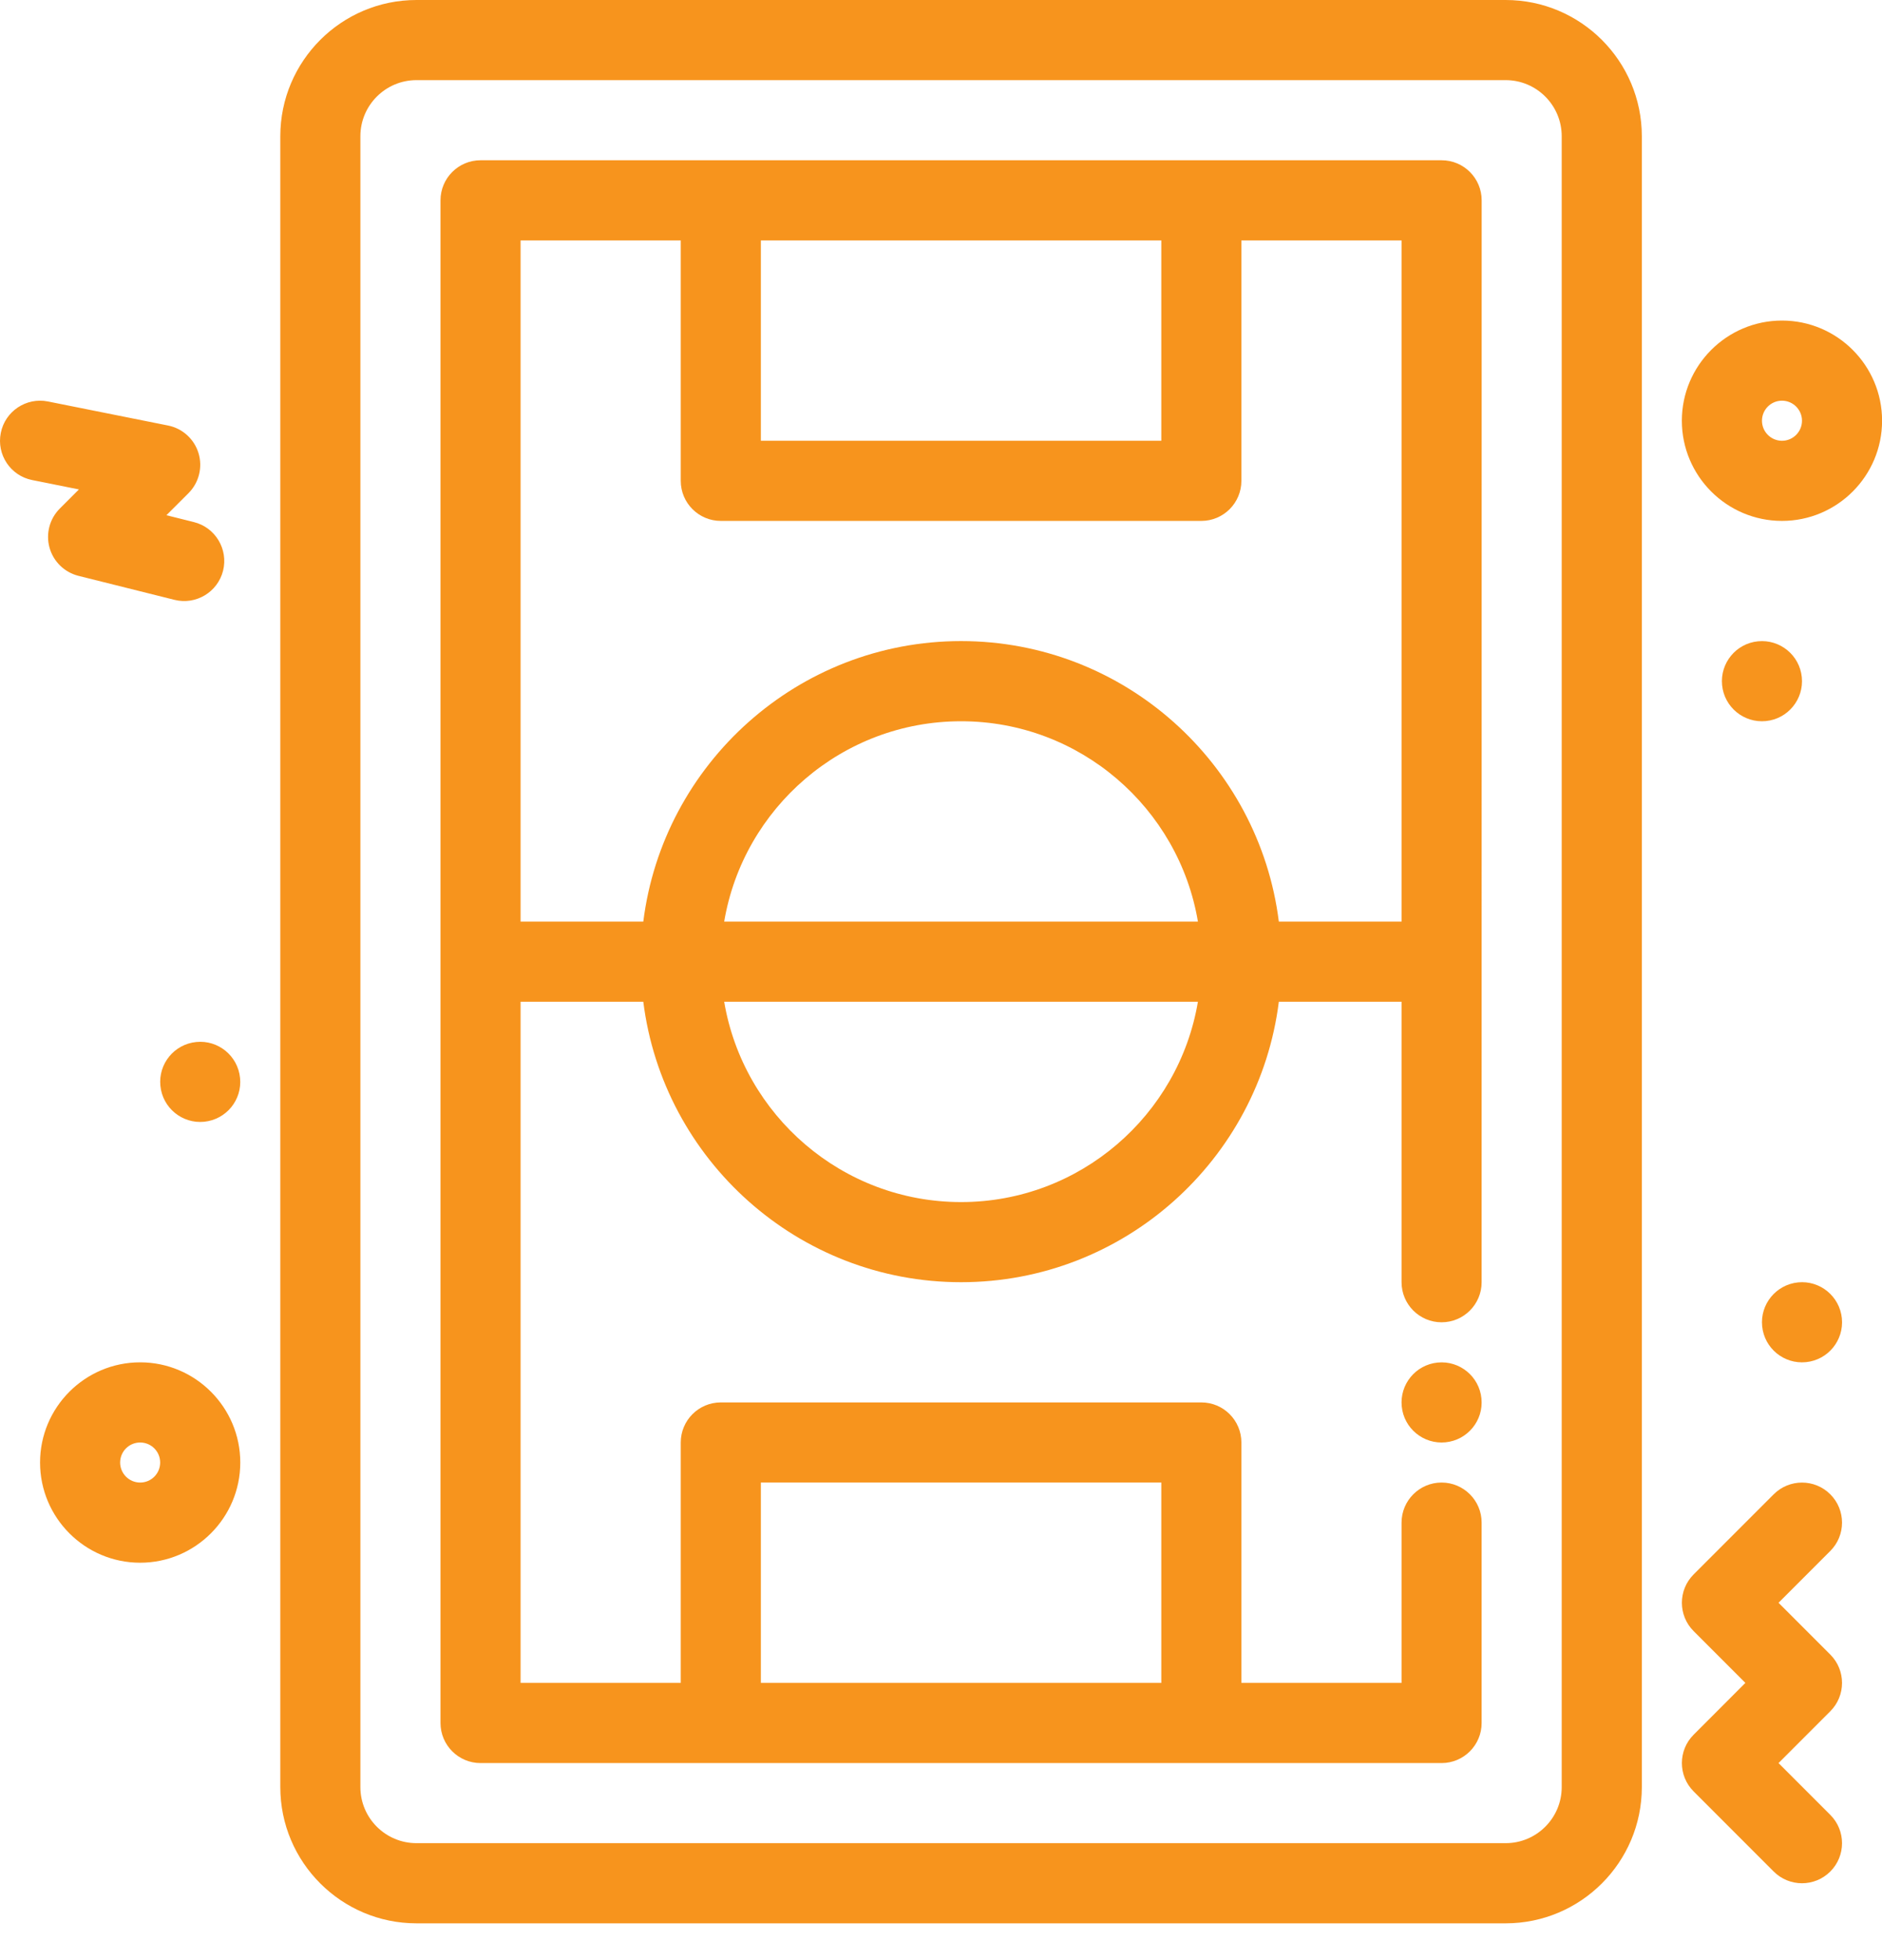
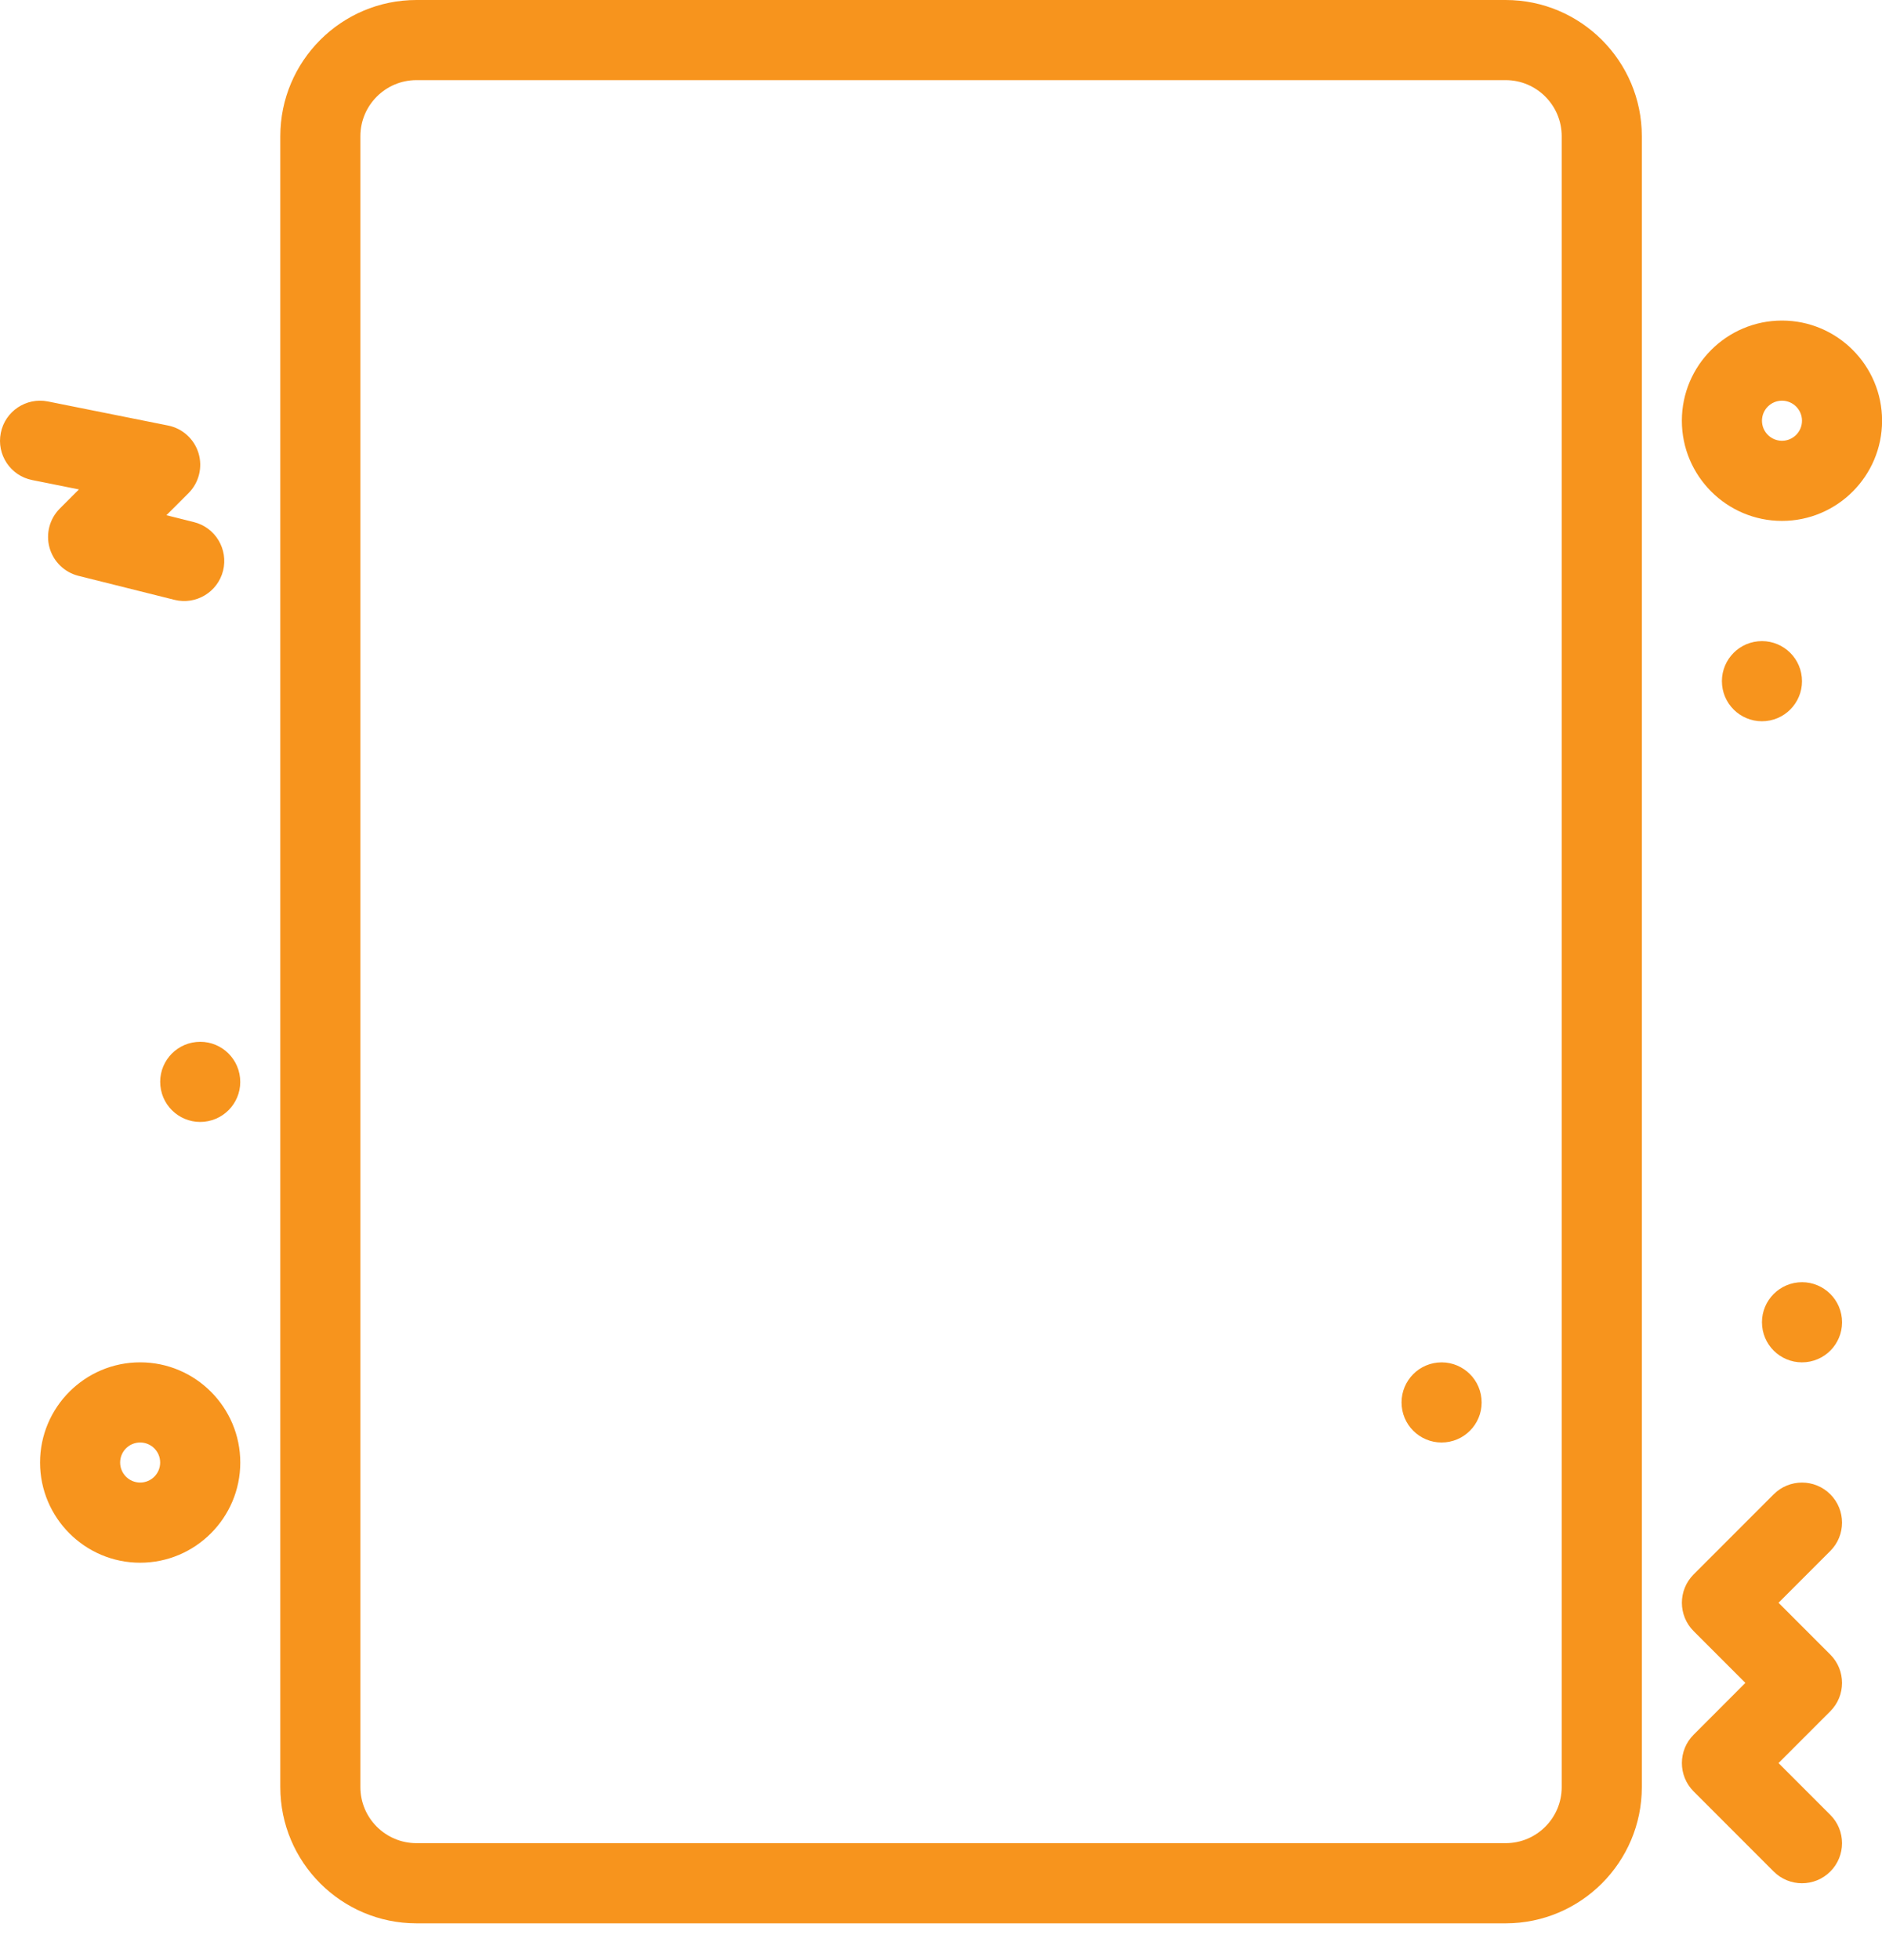
<svg xmlns="http://www.w3.org/2000/svg" width="49" height="51" viewBox="0 0 49 51" fill="none">
  <path d="M39.202 0H10.843C8.888 0 7.298 1.59 7.298 3.545V46.5C7.298 48.455 8.888 50.045 10.843 50.045H39.202C41.157 50.045 42.747 48.455 42.747 46.5V3.545C42.747 1.59 41.157 0 39.202 0ZM40.661 46.5C40.661 47.305 40.007 47.959 39.202 47.959H10.843C10.038 47.959 9.383 47.305 9.383 46.5V3.545C9.383 2.74 10.038 2.085 10.843 2.085H39.202C40.007 2.085 40.661 2.74 40.661 3.545V46.5Z" fill="#F7941D" />
-   <path d="M37.534 4.17H12.511C11.936 4.17 11.469 4.637 11.469 5.213V44.832C11.469 45.408 11.936 45.875 12.511 45.875H37.533C38.109 45.875 38.576 45.408 38.576 44.832V39.619C38.576 39.043 38.109 38.576 37.533 38.576C36.958 38.576 36.491 39.043 36.491 39.619V43.789H32.321V37.534C32.321 36.958 31.854 36.491 31.278 36.491H18.767C18.191 36.491 17.724 36.958 17.724 37.534V43.789H13.554V26.065H16.749C17.264 30.174 20.777 33.363 25.023 33.363C29.268 33.363 32.781 30.174 33.296 26.065H36.491V33.363C36.491 33.939 36.958 34.406 37.533 34.406C38.109 34.406 38.576 33.939 38.576 33.363C38.577 17.729 38.577 8.557 38.577 5.213C38.577 4.637 38.11 4.17 37.534 4.17ZM19.81 38.576H30.236V43.789H19.81V38.576ZM30.236 6.256V11.469H19.81V6.256H30.236ZM25.023 31.278C21.929 31.278 19.354 29.02 18.855 26.065H31.189C30.692 29.02 28.116 31.278 25.023 31.278ZM18.855 23.98C19.354 21.025 21.929 18.767 25.023 18.767C28.116 18.767 30.692 21.025 31.189 23.98H18.855ZM33.296 23.98C32.781 19.871 29.268 16.681 25.023 16.681C20.777 16.681 17.264 19.871 16.749 23.98H13.554V6.256H17.724V12.511C17.724 13.087 18.191 13.554 18.767 13.554H31.278C31.854 13.554 32.321 13.087 32.321 12.511V6.256H36.491V23.98H33.296Z" fill="#F7941D" />
-   <path d="M37.43 35.454C36.857 35.511 36.439 36.022 36.496 36.595C36.553 37.168 37.064 37.586 37.637 37.529C38.21 37.471 38.629 36.961 38.571 36.388C38.514 35.815 38.003 35.397 37.43 35.454ZM46.814 33.368C46.241 33.426 45.822 33.937 45.88 34.51C45.937 35.082 46.448 35.501 47.021 35.443C47.594 35.386 48.012 34.875 47.955 34.302C47.897 33.729 47.386 33.311 46.814 33.368ZM5.109 27.113C4.536 27.17 4.118 27.681 4.176 28.254C4.233 28.827 4.744 29.245 5.316 29.188C5.89 29.13 6.308 28.62 6.25 28.047C6.193 27.474 5.682 27.055 5.109 27.113ZM45.978 18.762C46.551 18.705 46.969 18.194 46.912 17.621C46.855 17.048 46.344 16.63 45.77 16.687C45.198 16.744 44.78 17.255 44.837 17.828C44.894 18.401 45.405 18.819 45.978 18.762ZM47.654 38.882C47.247 38.475 46.587 38.475 46.18 38.882L44.095 40.967C43.688 41.374 43.688 42.034 44.095 42.441L45.443 43.789L44.095 45.138C43.688 45.545 43.688 46.205 44.095 46.612L46.18 48.697C46.587 49.104 47.247 49.104 47.654 48.697C48.061 48.29 48.061 47.63 47.654 47.223L46.306 45.875L47.654 44.527C48.061 44.12 48.061 43.459 47.654 43.052L46.306 41.704L47.654 40.356C48.061 39.949 48.061 39.289 47.654 38.882ZM1.556 13.234C1.291 13.499 1.189 13.887 1.289 14.249C1.389 14.611 1.677 14.891 2.041 14.983L4.543 15.608C5.1 15.747 5.667 15.409 5.808 14.85C5.947 14.291 5.608 13.725 5.049 13.585L4.333 13.406L4.908 12.832C5.18 12.56 5.28 12.16 5.169 11.792C5.057 11.424 4.752 11.147 4.375 11.072L1.247 10.446C0.683 10.334 0.133 10.7 0.021 11.264C-0.093 11.829 0.273 12.379 0.838 12.491L2.055 12.735L1.556 13.234ZM46.396 8.341C44.959 8.341 43.789 9.51 43.789 10.947C43.789 12.385 44.959 13.554 46.396 13.554C47.833 13.554 49.002 12.385 49.002 10.947C49.002 9.51 47.833 8.341 46.396 8.341ZM46.396 11.469C46.108 11.468 45.875 11.235 45.875 10.947C45.875 10.66 46.108 10.426 46.396 10.426C46.683 10.426 46.917 10.66 46.917 10.947C46.917 11.235 46.683 11.469 46.396 11.469ZM3.649 35.448C2.212 35.448 1.043 36.618 1.043 38.055C1.043 39.492 2.212 40.662 3.649 40.662C5.086 40.662 6.256 39.492 6.256 38.055C6.256 36.618 5.086 35.448 3.649 35.448ZM3.649 38.576C3.362 38.576 3.128 38.343 3.128 38.055C3.128 37.767 3.361 37.534 3.649 37.534C3.937 37.534 4.17 37.767 4.17 38.055C4.17 38.343 3.937 38.576 3.649 38.576Z" fill="#F7941D" />
+   <path d="M37.43 35.454C36.857 35.511 36.439 36.022 36.496 36.595C36.553 37.168 37.064 37.586 37.637 37.529C38.21 37.471 38.629 36.961 38.571 36.388C38.514 35.815 38.003 35.397 37.43 35.454M46.814 33.368C46.241 33.426 45.822 33.937 45.88 34.51C45.937 35.082 46.448 35.501 47.021 35.443C47.594 35.386 48.012 34.875 47.955 34.302C47.897 33.729 47.386 33.311 46.814 33.368ZM5.109 27.113C4.536 27.17 4.118 27.681 4.176 28.254C4.233 28.827 4.744 29.245 5.316 29.188C5.89 29.13 6.308 28.62 6.25 28.047C6.193 27.474 5.682 27.055 5.109 27.113ZM45.978 18.762C46.551 18.705 46.969 18.194 46.912 17.621C46.855 17.048 46.344 16.63 45.77 16.687C45.198 16.744 44.78 17.255 44.837 17.828C44.894 18.401 45.405 18.819 45.978 18.762ZM47.654 38.882C47.247 38.475 46.587 38.475 46.18 38.882L44.095 40.967C43.688 41.374 43.688 42.034 44.095 42.441L45.443 43.789L44.095 45.138C43.688 45.545 43.688 46.205 44.095 46.612L46.18 48.697C46.587 49.104 47.247 49.104 47.654 48.697C48.061 48.29 48.061 47.63 47.654 47.223L46.306 45.875L47.654 44.527C48.061 44.12 48.061 43.459 47.654 43.052L46.306 41.704L47.654 40.356C48.061 39.949 48.061 39.289 47.654 38.882ZM1.556 13.234C1.291 13.499 1.189 13.887 1.289 14.249C1.389 14.611 1.677 14.891 2.041 14.983L4.543 15.608C5.1 15.747 5.667 15.409 5.808 14.85C5.947 14.291 5.608 13.725 5.049 13.585L4.333 13.406L4.908 12.832C5.18 12.56 5.28 12.16 5.169 11.792C5.057 11.424 4.752 11.147 4.375 11.072L1.247 10.446C0.683 10.334 0.133 10.7 0.021 11.264C-0.093 11.829 0.273 12.379 0.838 12.491L2.055 12.735L1.556 13.234ZM46.396 8.341C44.959 8.341 43.789 9.51 43.789 10.947C43.789 12.385 44.959 13.554 46.396 13.554C47.833 13.554 49.002 12.385 49.002 10.947C49.002 9.51 47.833 8.341 46.396 8.341ZM46.396 11.469C46.108 11.468 45.875 11.235 45.875 10.947C45.875 10.66 46.108 10.426 46.396 10.426C46.683 10.426 46.917 10.66 46.917 10.947C46.917 11.235 46.683 11.469 46.396 11.469ZM3.649 35.448C2.212 35.448 1.043 36.618 1.043 38.055C1.043 39.492 2.212 40.662 3.649 40.662C5.086 40.662 6.256 39.492 6.256 38.055C6.256 36.618 5.086 35.448 3.649 35.448ZM3.649 38.576C3.362 38.576 3.128 38.343 3.128 38.055C3.128 37.767 3.361 37.534 3.649 37.534C3.937 37.534 4.17 37.767 4.17 38.055C4.17 38.343 3.937 38.576 3.649 38.576Z" fill="#F7941D" />
</svg>